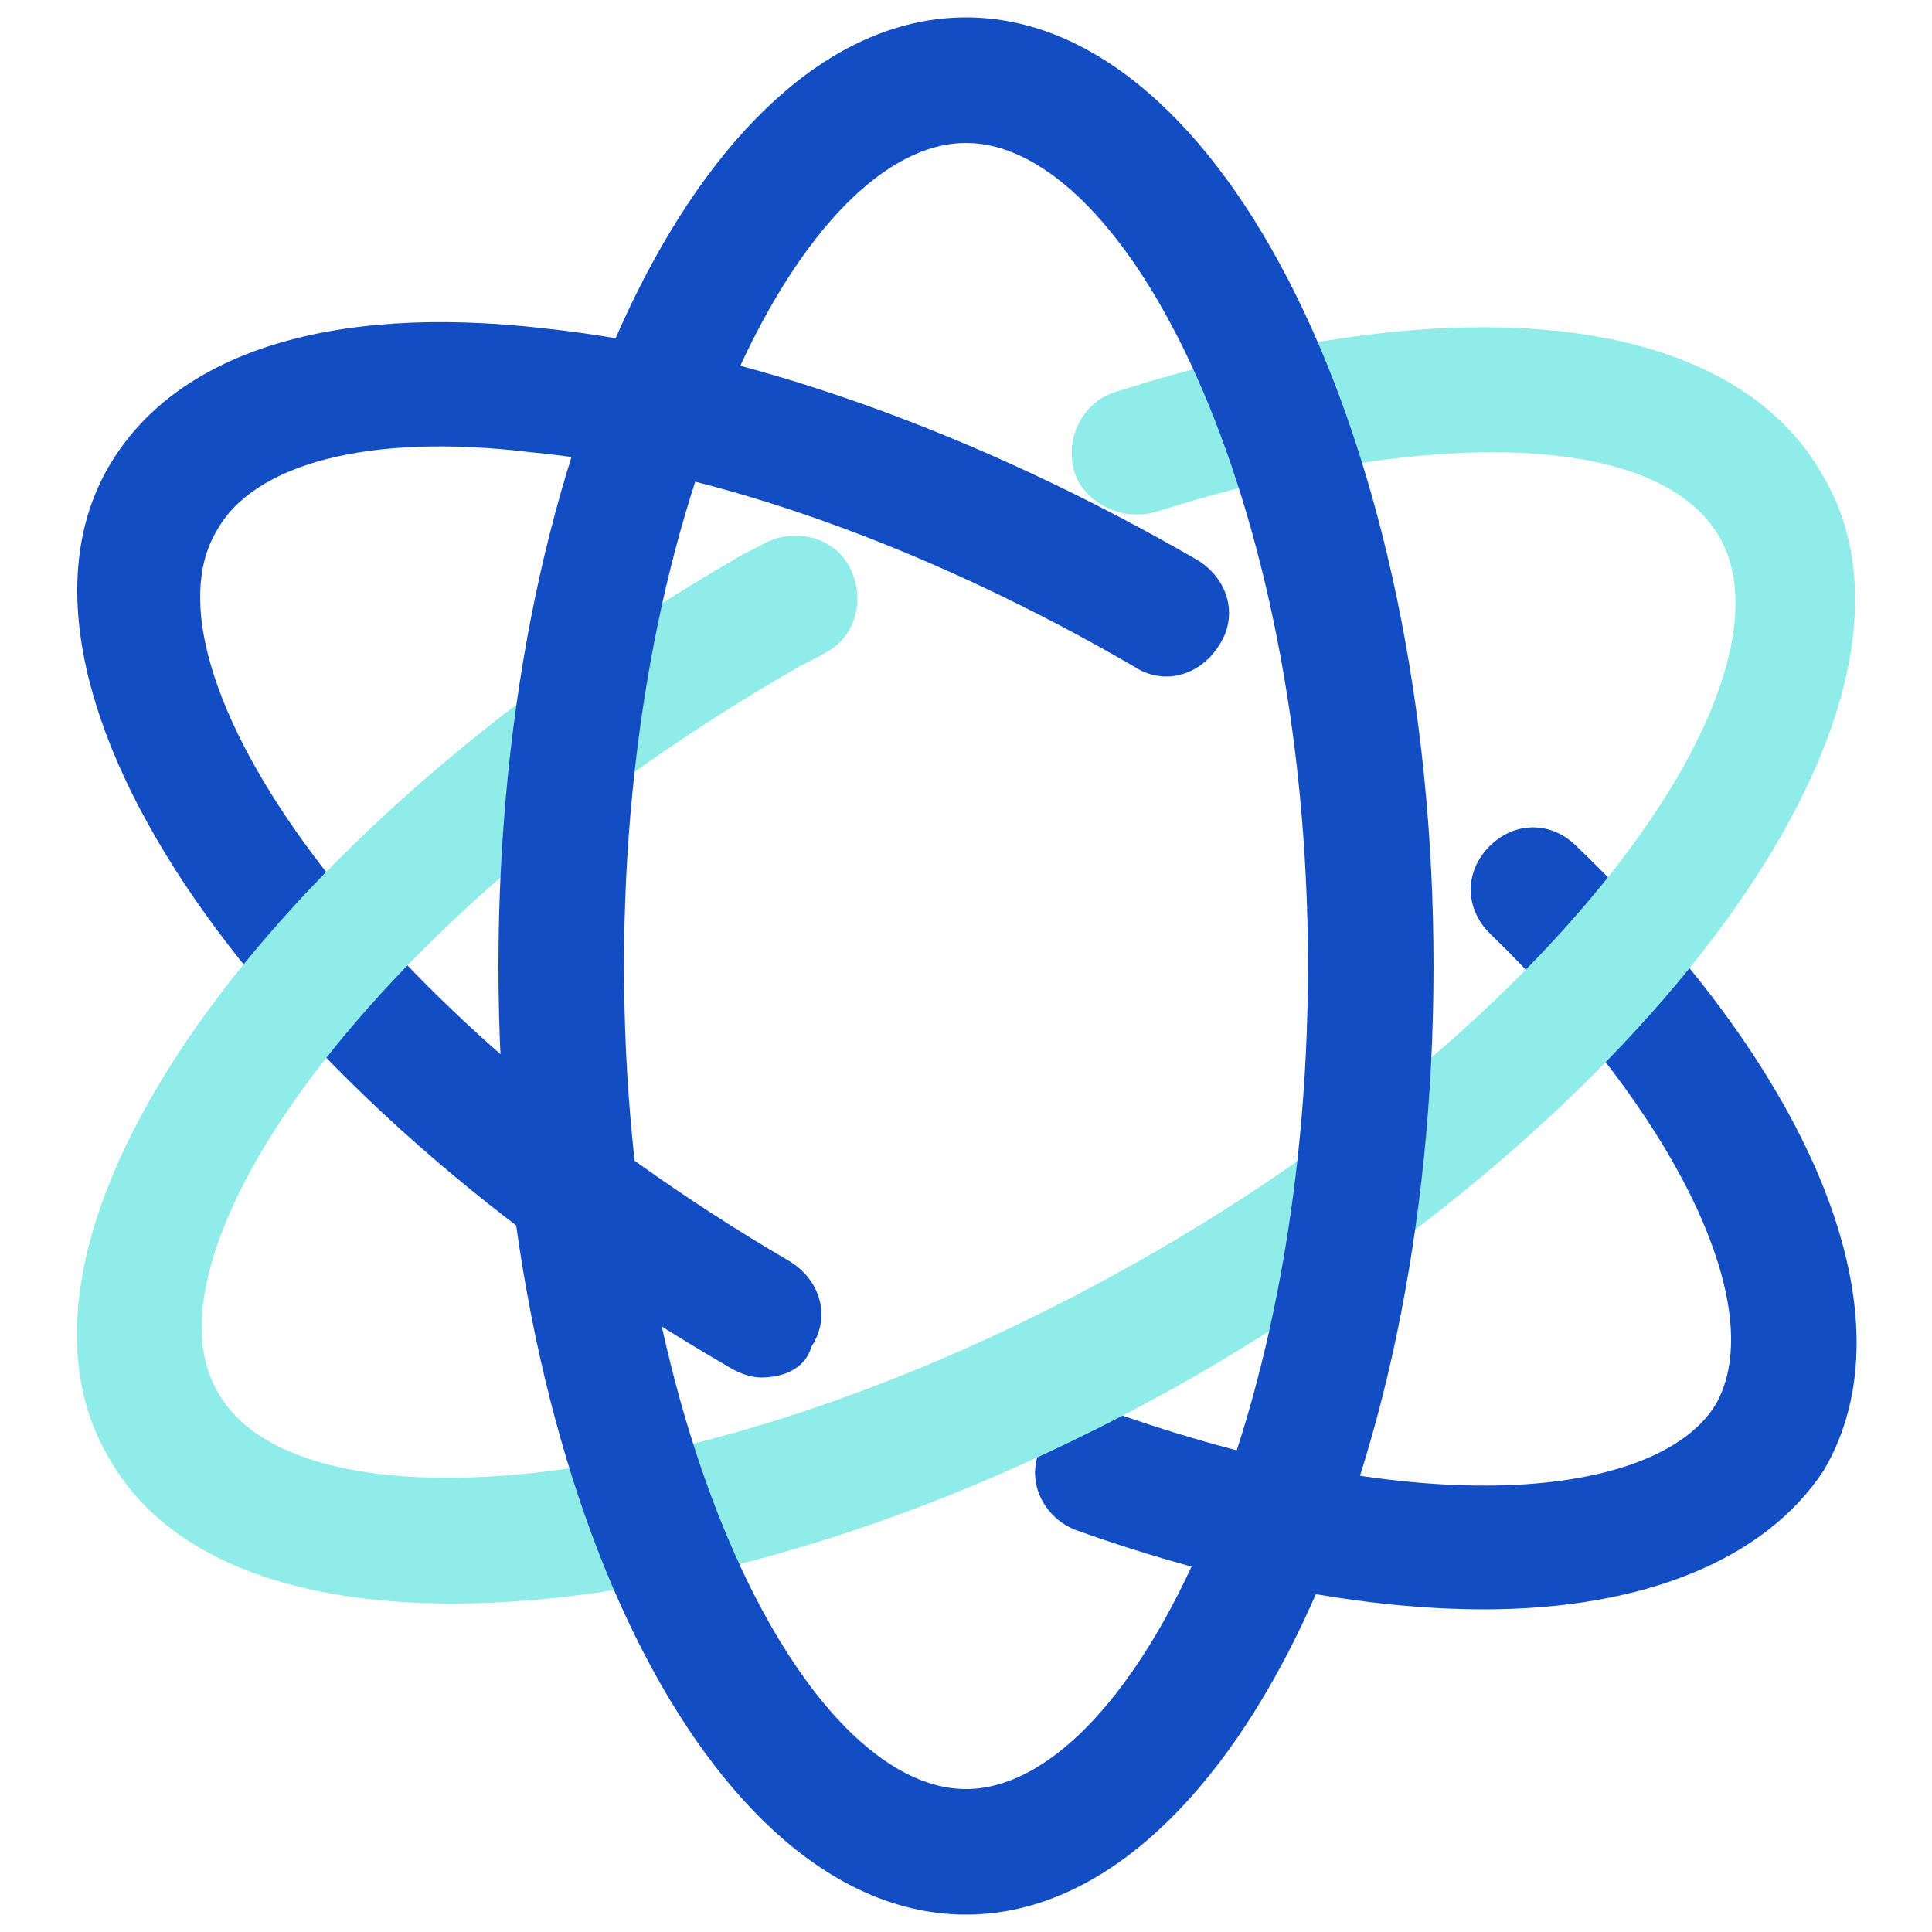
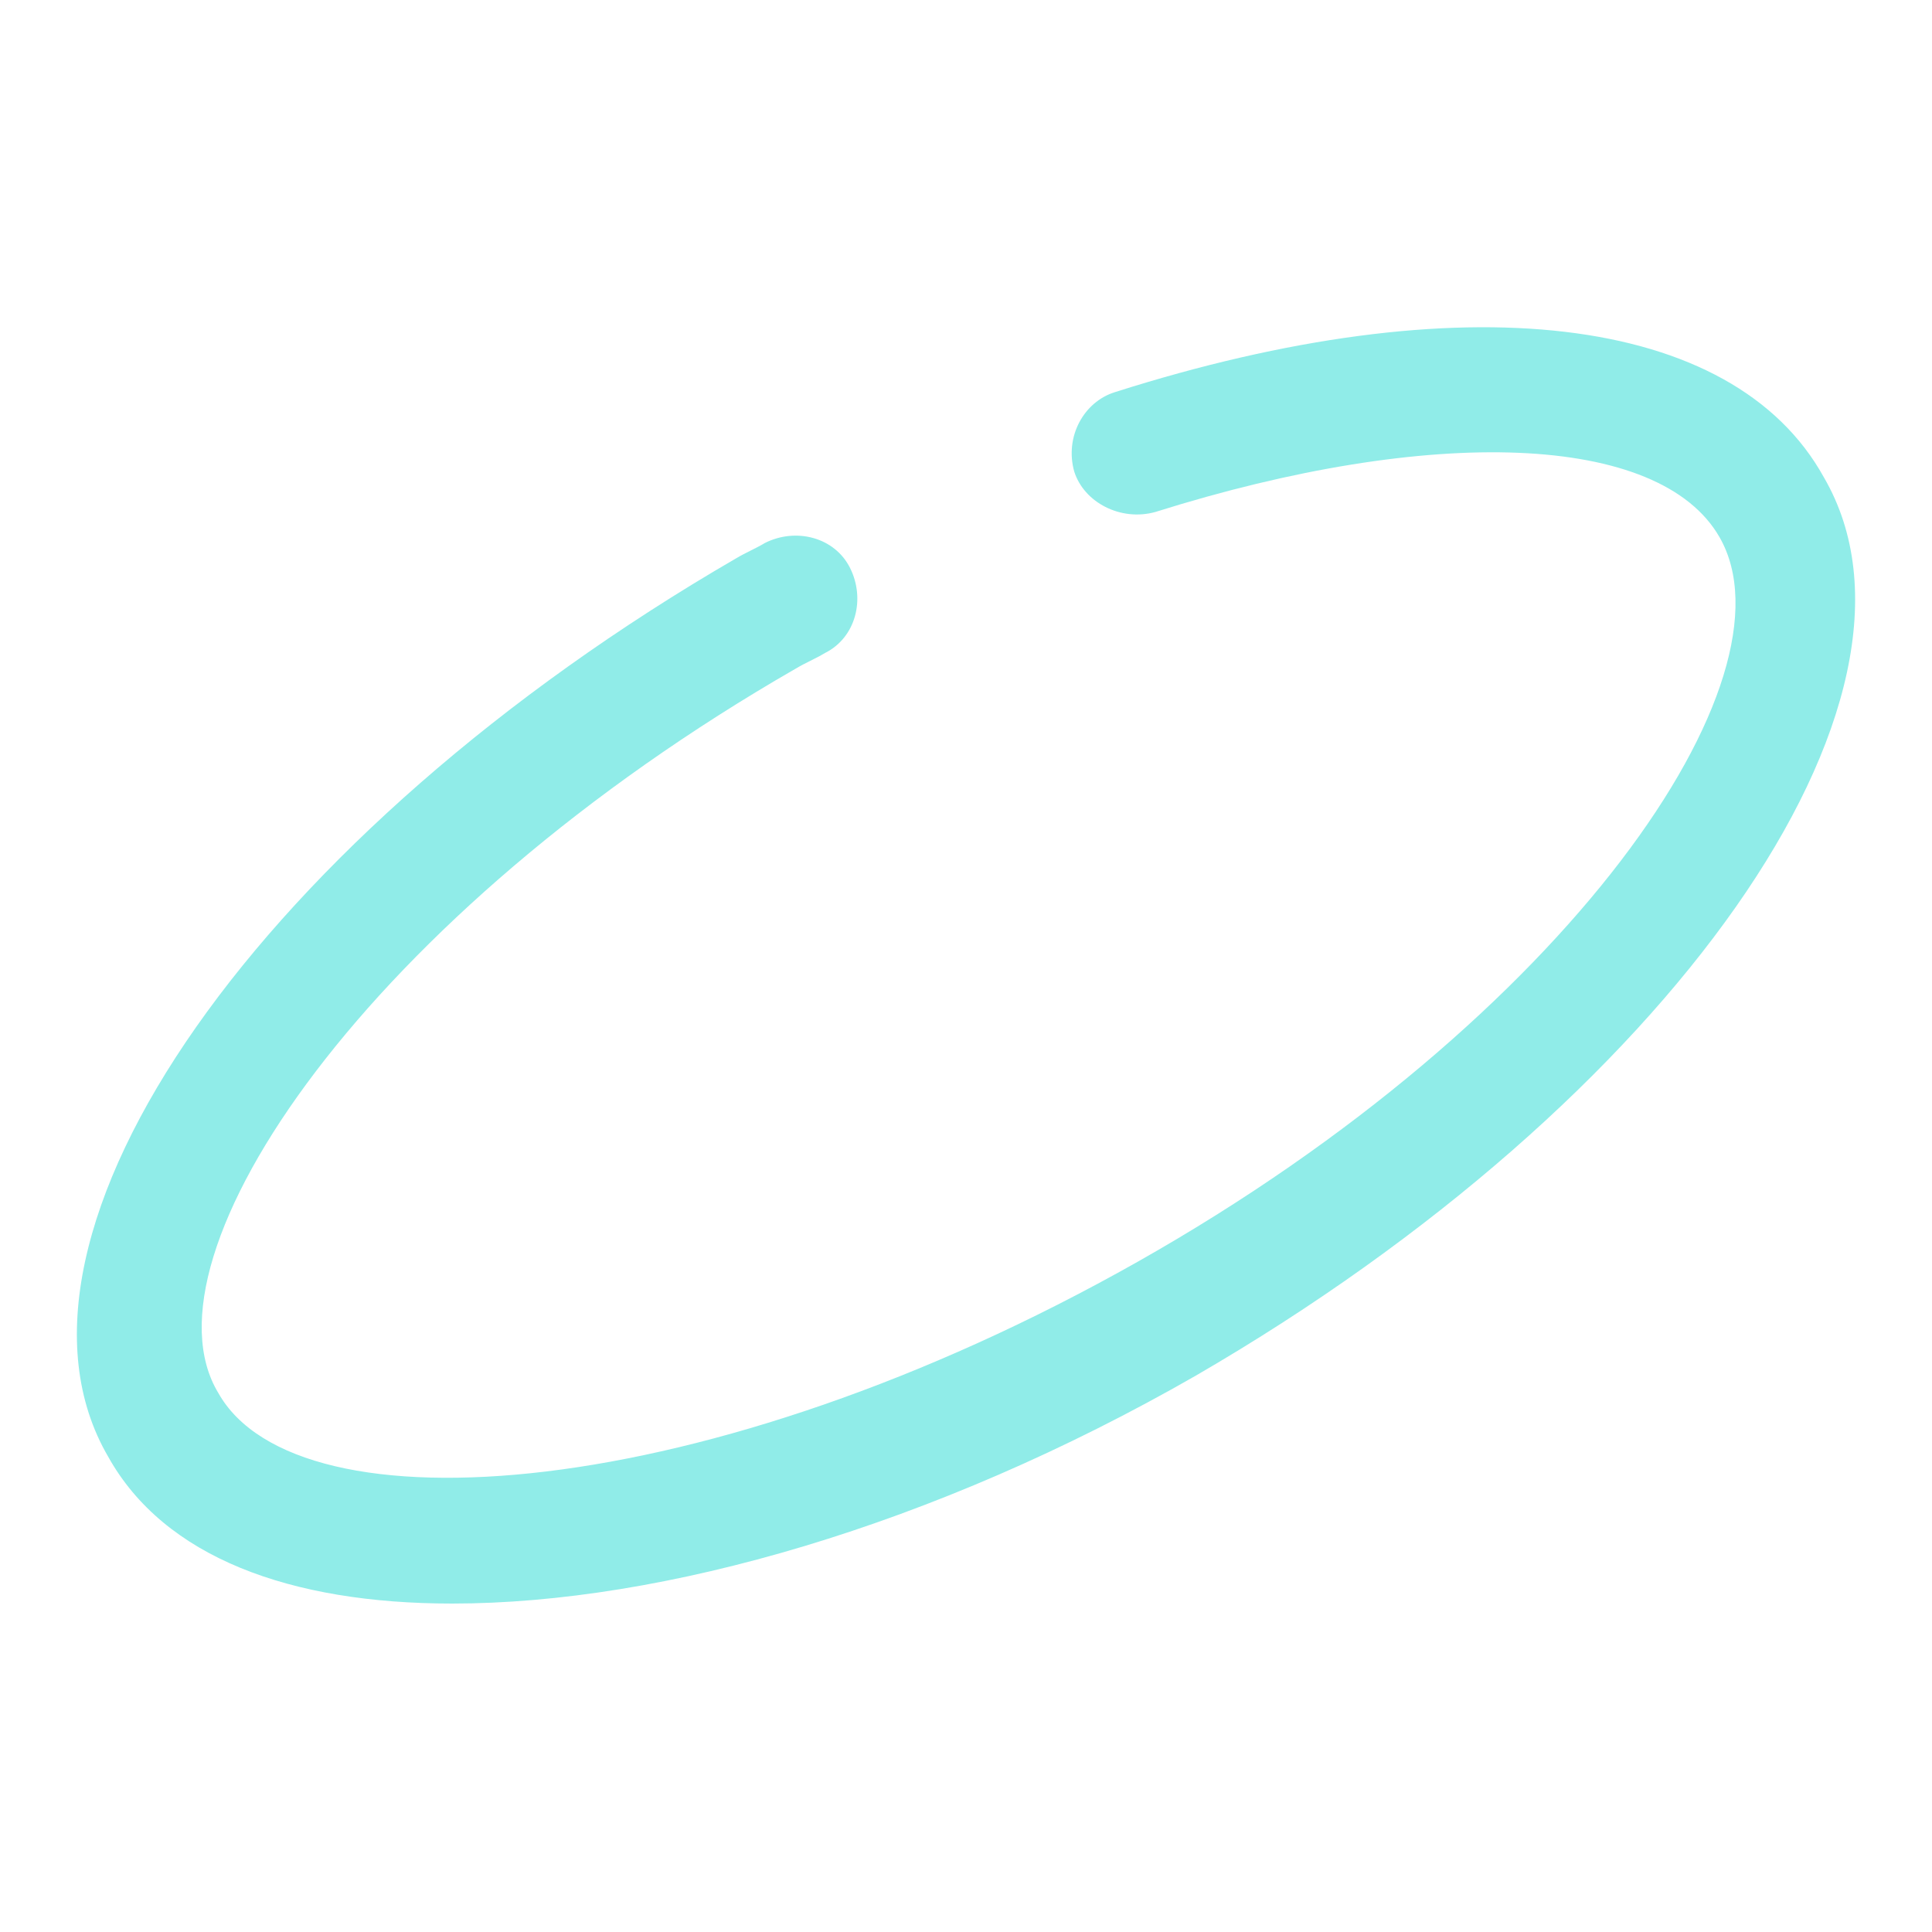
<svg xmlns="http://www.w3.org/2000/svg" version="1.1" id="图层_1" x="0px" y="0px" viewBox="0 0 100 100" style="enable-background:new 0 0 100 100;" xml:space="preserve">
  <style type="text/css">
	.st0{fill:#134DC3;}
	.st1{fill:#90ECE8;}
</style>
-   <path class="st0" d="M76.8,83.3c-6,0-13.3-1.3-21.1-4.1c-1.6-0.6-2.6-2.4-1.9-4.1c0.6-1.6,2.4-2.6,4.1-1.9  C74.5,79,86,77.3,88.8,72.7c2.8-4.9-1.9-14.9-11.7-24.4c-1.3-1.3-1.3-3.2,0-4.5s3.2-1.3,4.5,0c12.5,12,17.4,24.5,12.8,32.3  C91.4,80.7,85.1,83.3,76.8,83.3z M39.4,71.3c-0.5,0-1.1-0.2-1.6-0.5C13.4,56.7-1,35.7,5.6,24.2C9,18.3,17,15.7,28.2,17  c10.4,1.1,22.4,5.4,33.8,12c1.6,1,2.1,2.9,1.1,4.4c-1,1.6-2.9,2.1-4.4,1.1C48.2,28.4,37,24.3,27.4,23.4c-8.3-1-14.3,0.6-16.2,4.1  C7,34.6,18.8,52.4,40.9,65.3c1.6,1,2.1,2.9,1.1,4.4C41.7,70.8,40.6,71.3,39.4,71.3L39.4,71.3z" />
  <path class="st1" d="M23.4,83C15,83,8.5,80.6,5.6,75.4c-6.7-11.5,8-32.3,32.5-46.5c0.5-0.3,1-0.5,1.5-0.8c1.6-0.8,3.6-0.3,4.4,1.3  c0.8,1.6,0.3,3.6-1.3,4.4c-0.5,0.3-1,0.5-1.5,0.8C19.1,47.3,7,65,11.3,72.1c4.1,7.3,25.3,5.8,47.6-6.8S93.2,35.1,89,27.8  c-3.1-5.4-14.9-5.8-29.2-1.3C58,27,56.1,26,55.6,24.4c-0.5-1.8,0.5-3.6,2.1-4.1c17.9-5.7,32-4.1,36.7,4.4c6.7,11.5-8,32.3-32.5,46.5  C48.3,79,34.3,83,23.4,83z" />
-   <path class="st0" d="M50,99.1c-13.3,0-24.2-21.9-24.2-49.1S36.7,0.9,50,0.9s24.2,22,24.2,49.1S63.3,99.1,50,99.1z M50,7.4  c-8.3,0-17.7,18.2-17.7,42.6S41.7,92.6,50,92.6S67.7,74.4,67.7,50S58.3,7.4,50,7.4z" />
</svg>